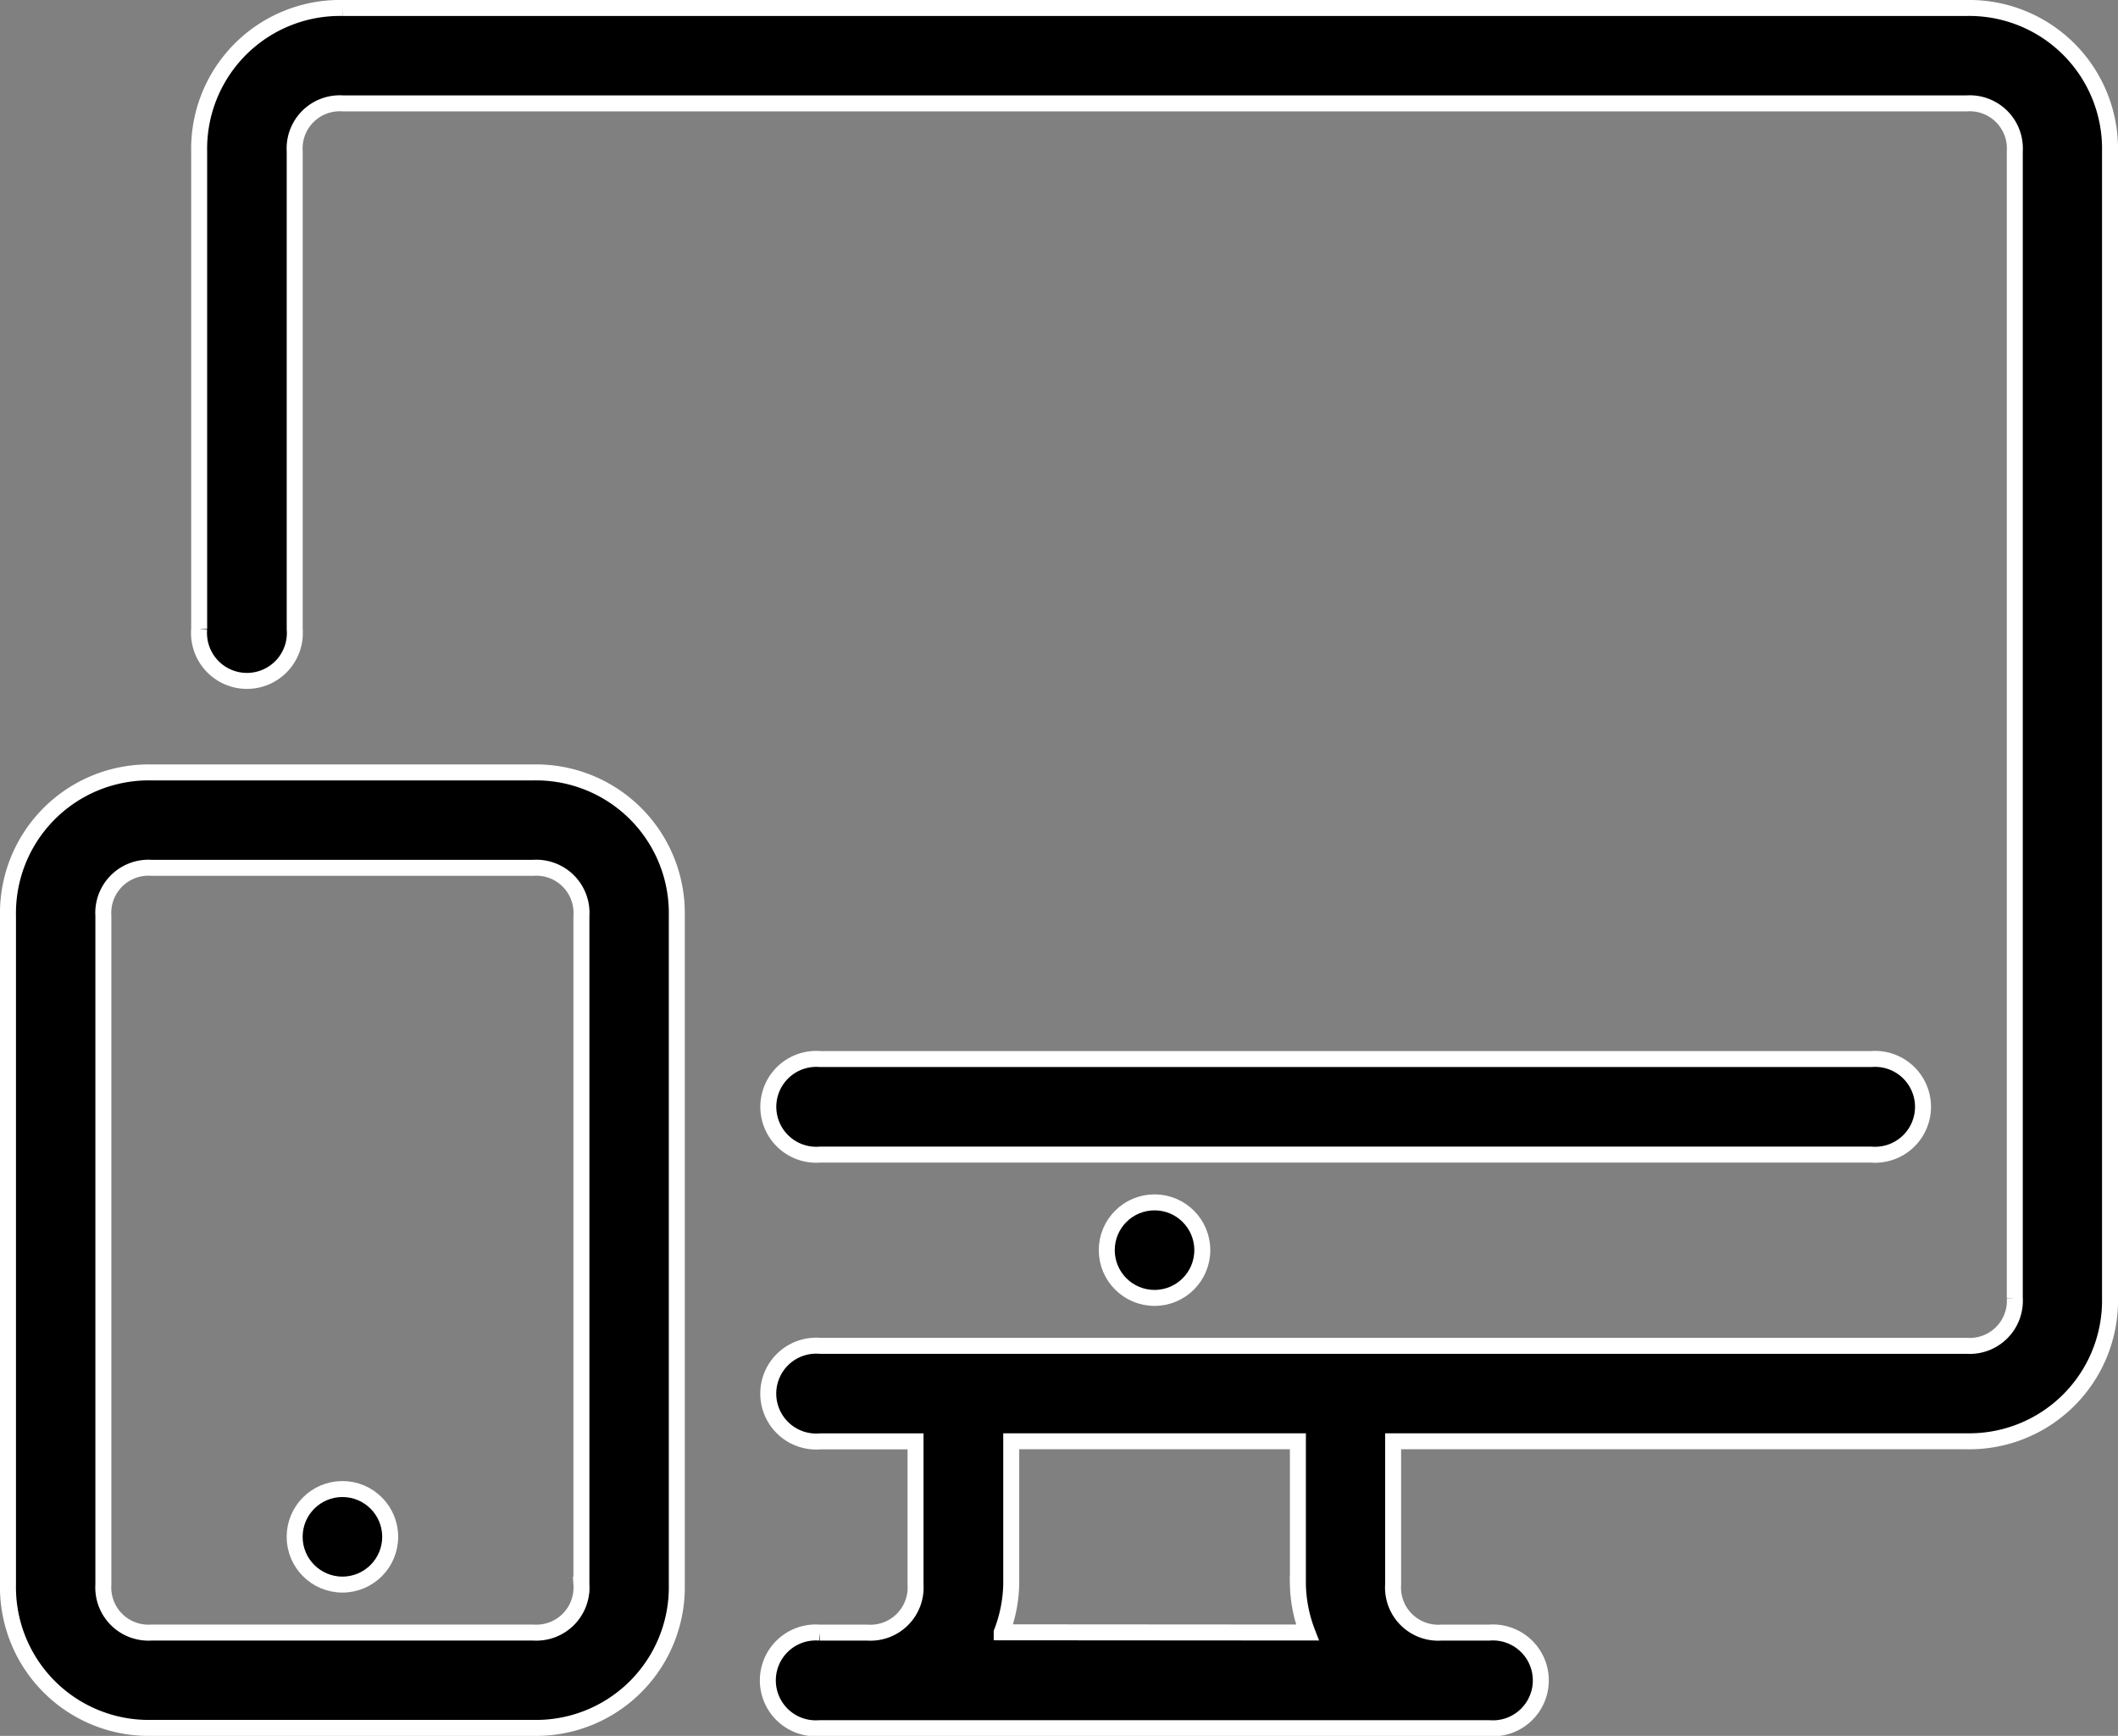
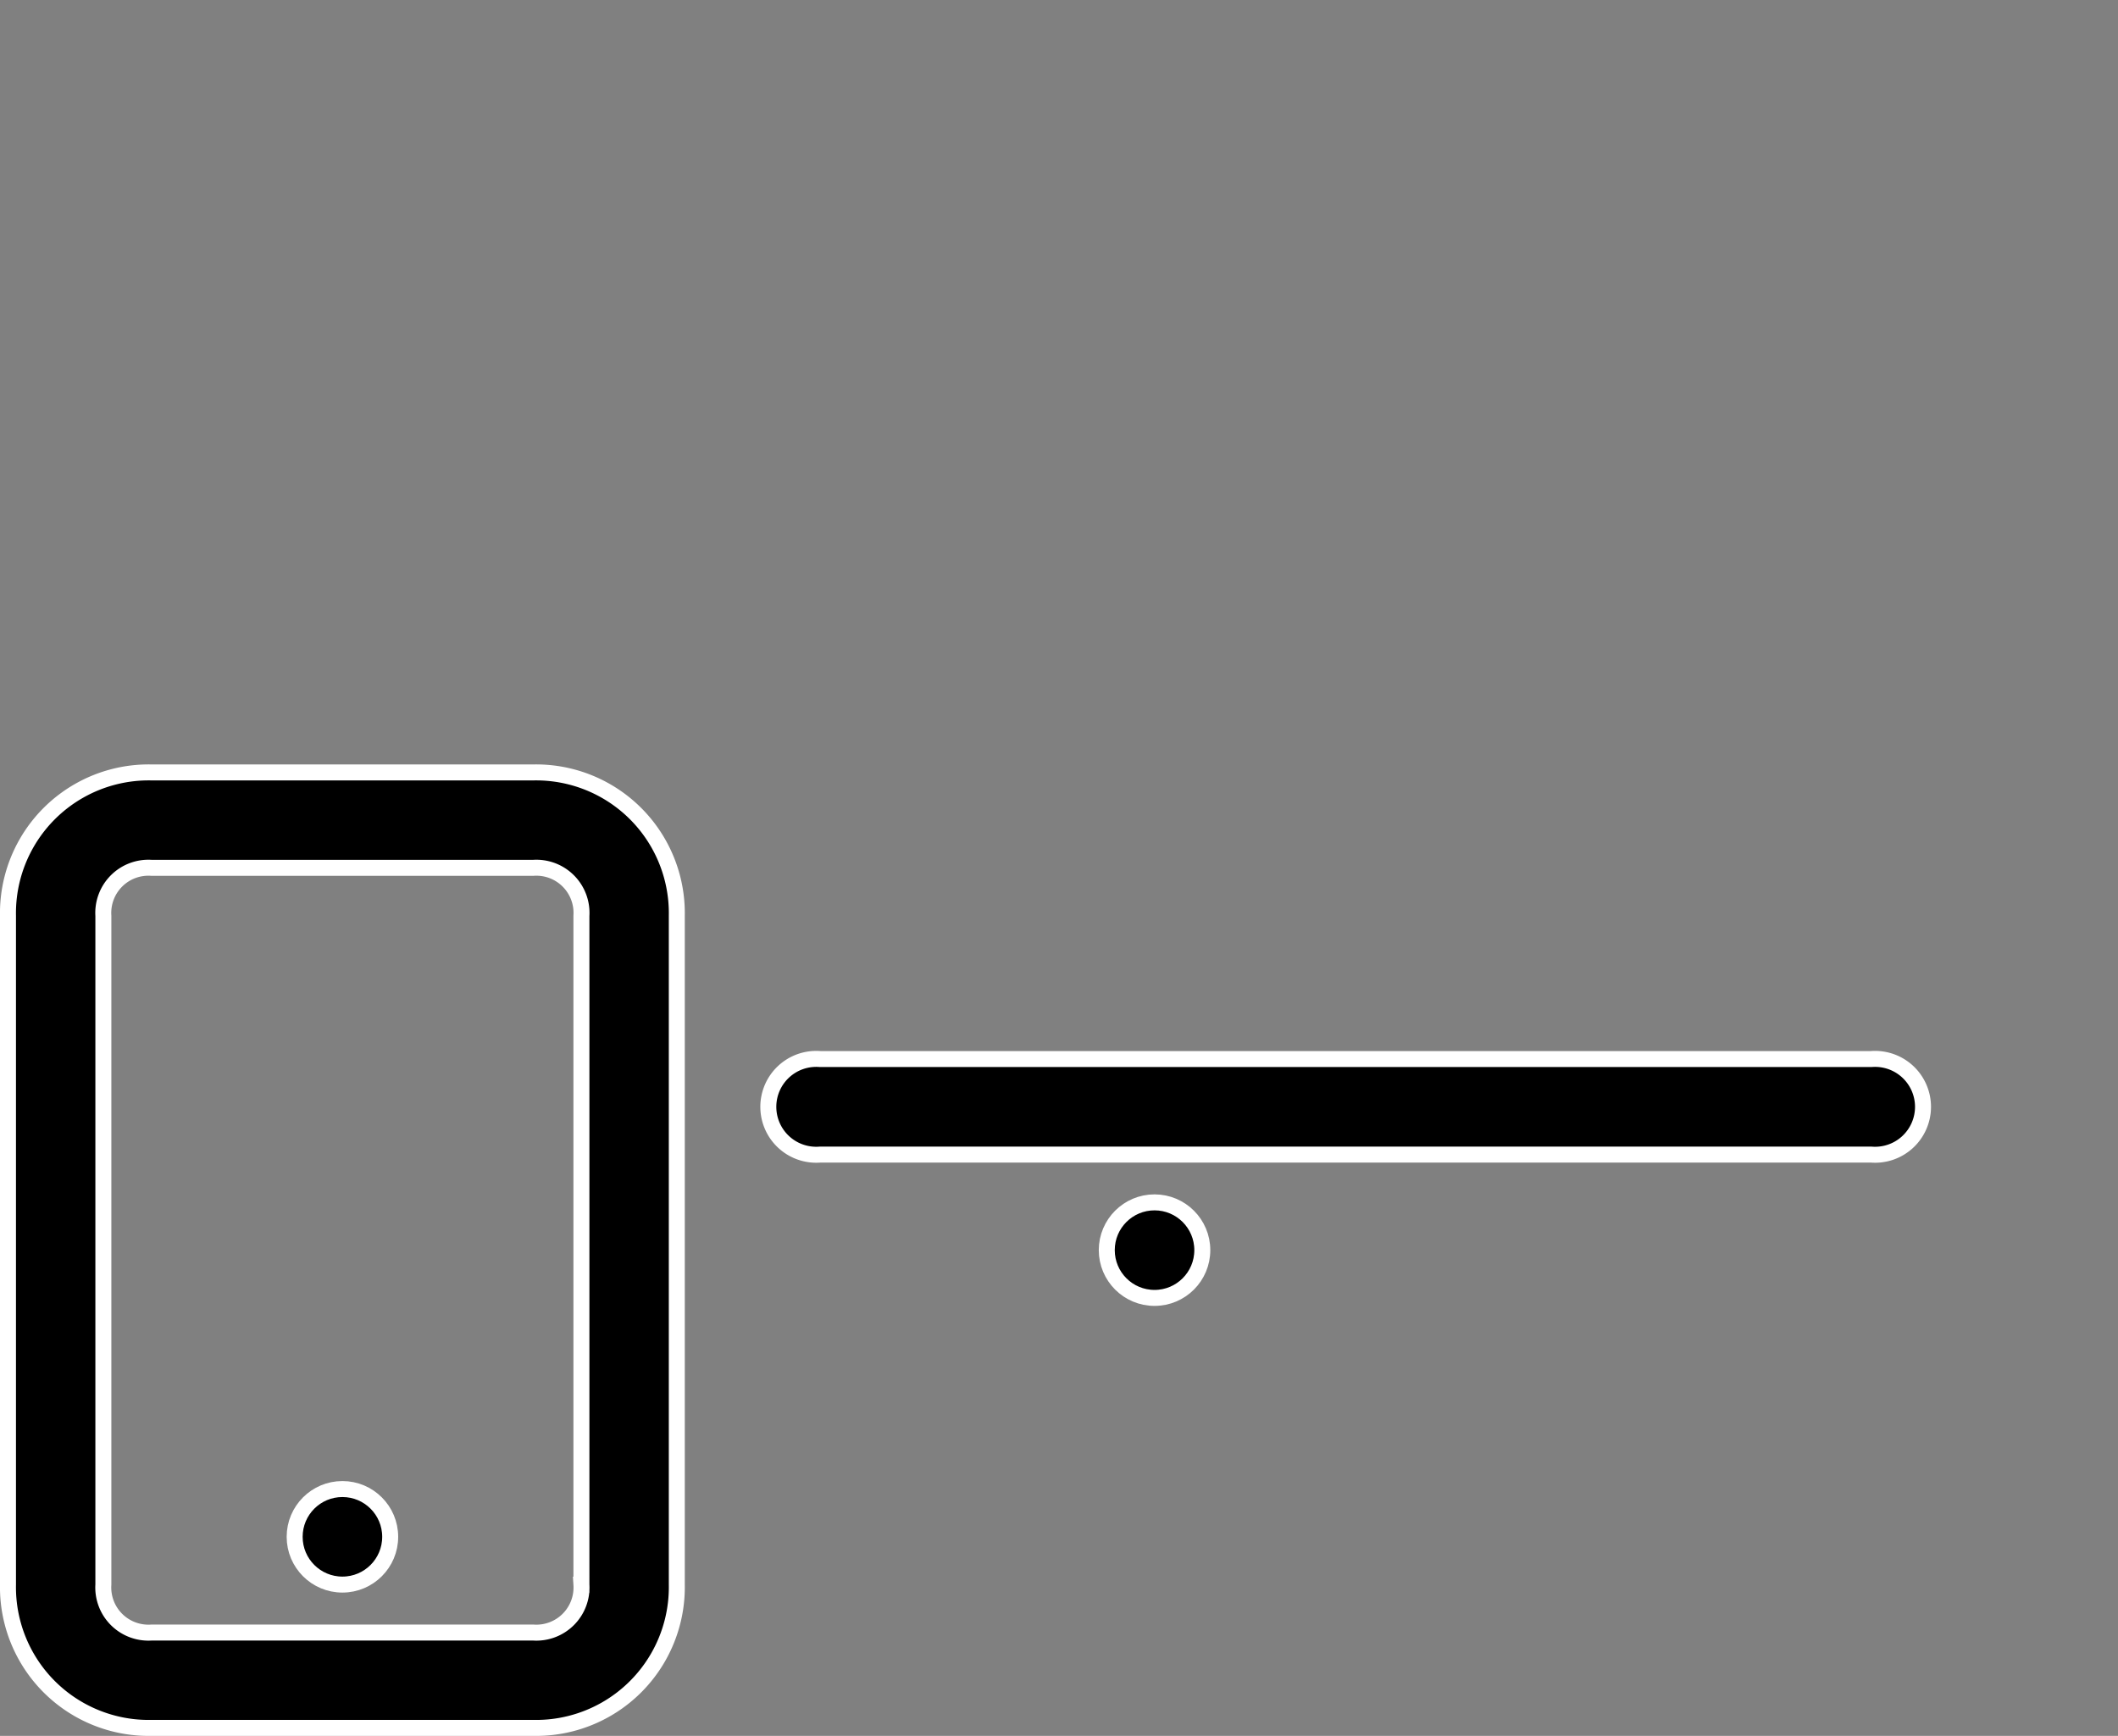
<svg xmlns="http://www.w3.org/2000/svg" width="39.772" height="32.595" viewBox="0 0 39.772 32.595">
  <rect x="0" y="0" width="39.772" height="32.595" fill="#808080" stroke="none" />
  <g id="responsive_4_" data-name="responsive (4)" transform="translate(0.15 -46.395)">
    <g id="Group_141743" data-name="Group 141743" transform="translate(20.633 68.972)">
      <g id="Group_141742" data-name="Group 141742">
        <circle id="Ellipse_9804" data-name="Ellipse 9804" cx="0.897" cy="0.897" r="0.897" stroke="#fff" stroke-width="0.3" />
      </g>
    </g>
    <g id="Group_141745" data-name="Group 141745" transform="translate(5.383 74.355)">
      <g id="Group_141744" data-name="Group 141744">
        <circle id="Ellipse_9805" data-name="Ellipse 9805" cx="0.897" cy="0.897" r="0.897" stroke="#fff" stroke-width="0.3" />
      </g>
    </g>
    <g id="Group_141747" data-name="Group 141747" transform="translate(3.588 46.545)">
      <g id="Group_141746" data-name="Group 141746" transform="translate(0 0)">
-         <path id="Path_276103" data-name="Path 276103" d="M79.739,46.545h-30.5a2.643,2.643,0,0,0-2.691,2.691v8.971a.9.9,0,1,0,1.794,0V49.236a.848.848,0,0,1,.9-.9h30.5a.848.848,0,0,1,.9.9v21.53a.848.848,0,0,1-.9.9H58.208a.9.9,0,1,0,0,1.794H60v2.691a.848.848,0,0,1-.9.9h-.9a.9.9,0,1,0,0,1.794H70.768a.9.9,0,1,0,0-1.794h-.9a.848.848,0,0,1-.9-.9V73.458H79.739a2.643,2.643,0,0,0,2.691-2.691V49.236A2.643,2.643,0,0,0,79.739,46.545Zm-18.121,30.5a2.654,2.654,0,0,0,.179-.9V73.458h5.383v2.691a2.655,2.655,0,0,0,.179.9Z" transform="translate(-46.546 -46.545)" stroke="#fff" stroke-width="0.3" />
-       </g>
+         </g>
    </g>
    <g id="Group_141749" data-name="Group 141749" transform="translate(14.354 66.281)">
      <g id="Group_141748" data-name="Group 141748">
        <path id="Path_276104" data-name="Path 276104" d="M206.815,302.545H187.079a.9.9,0,1,0,0,1.794h19.736a.9.9,0,1,0,0-1.794Z" transform="translate(-186.182 -302.545)" stroke="#fff" stroke-width="0.3" />
      </g>
    </g>
    <g id="Group_141751" data-name="Group 141751" transform="translate(0 60.899)">
      <g id="Group_141750" data-name="Group 141750" transform="translate(0 0)">
        <path id="Path_276105" data-name="Path 276105" d="M9.868,232.727H2.691A2.643,2.643,0,0,0,0,235.418v12.559a2.643,2.643,0,0,0,2.691,2.691H9.868a2.643,2.643,0,0,0,2.691-2.691V235.418A2.643,2.643,0,0,0,9.868,232.727Zm.9,15.251a.848.848,0,0,1-.9.9H2.691a.848.848,0,0,1-.9-.9V235.418a.848.848,0,0,1,.9-.9H9.868a.848.848,0,0,1,.9.9Z" transform="translate(0 -232.727)" stroke="#fff" stroke-width="0.3" />
      </g>
    </g>
  </g>
</svg>